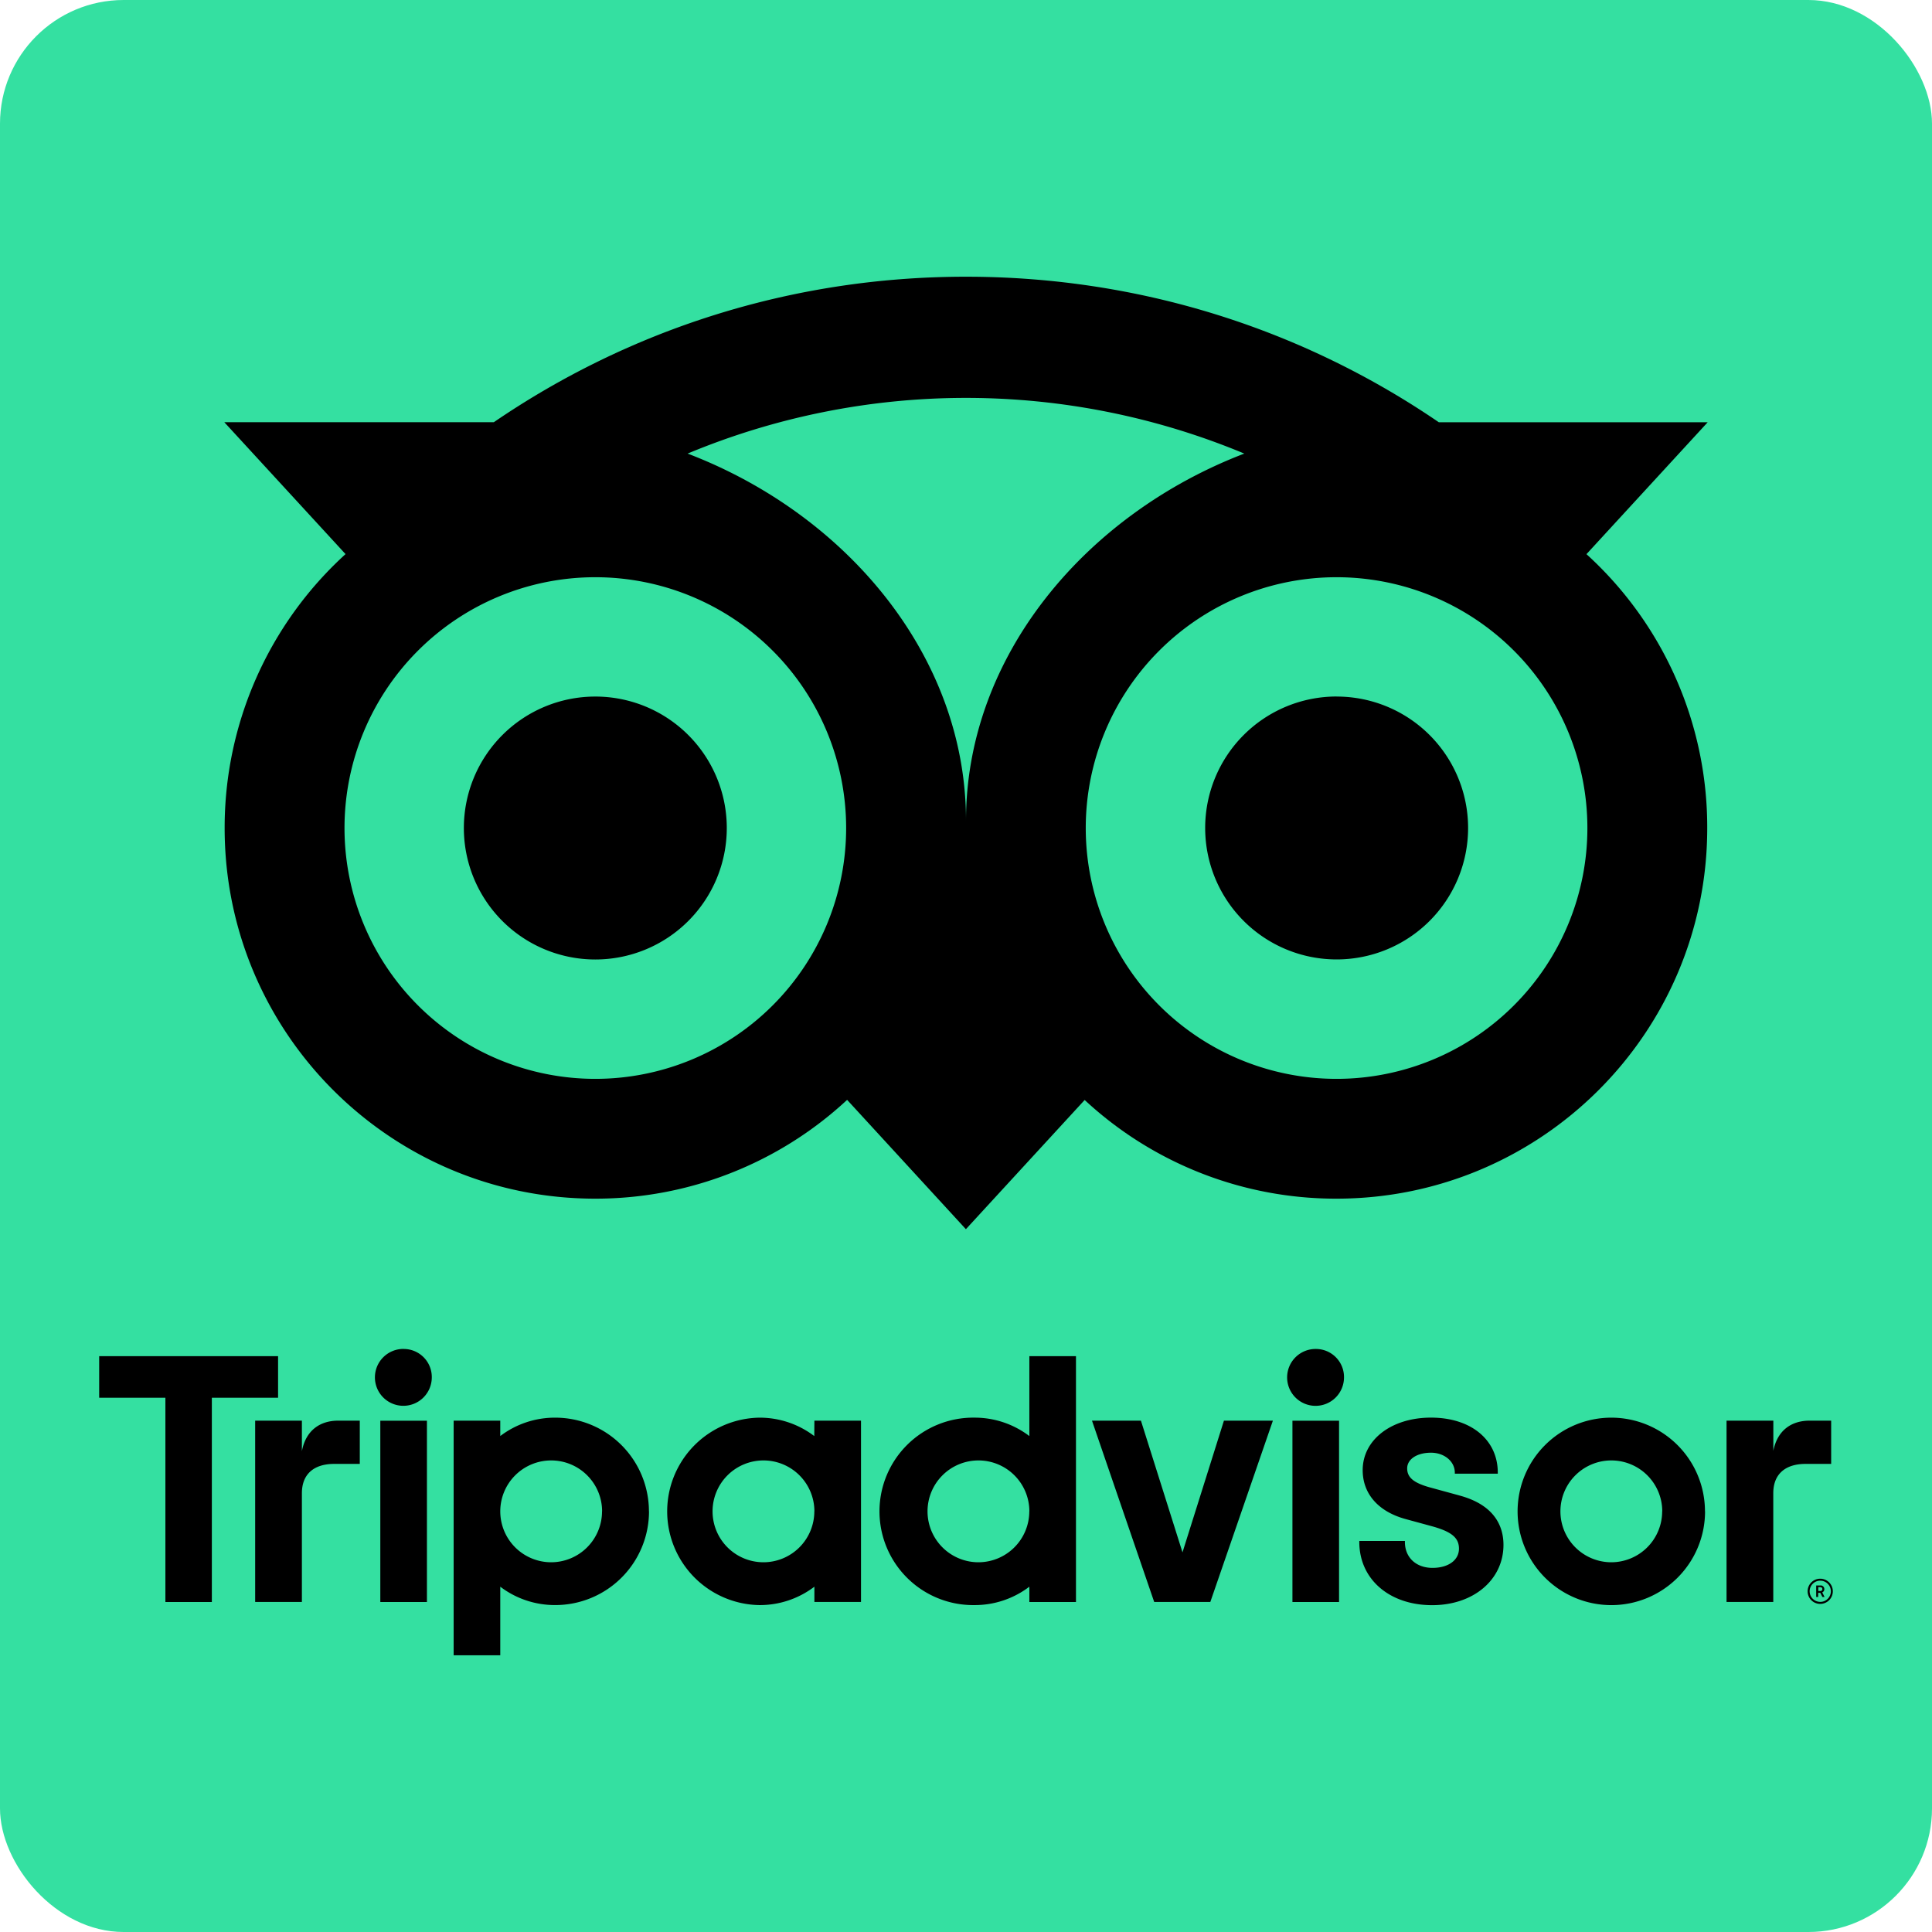
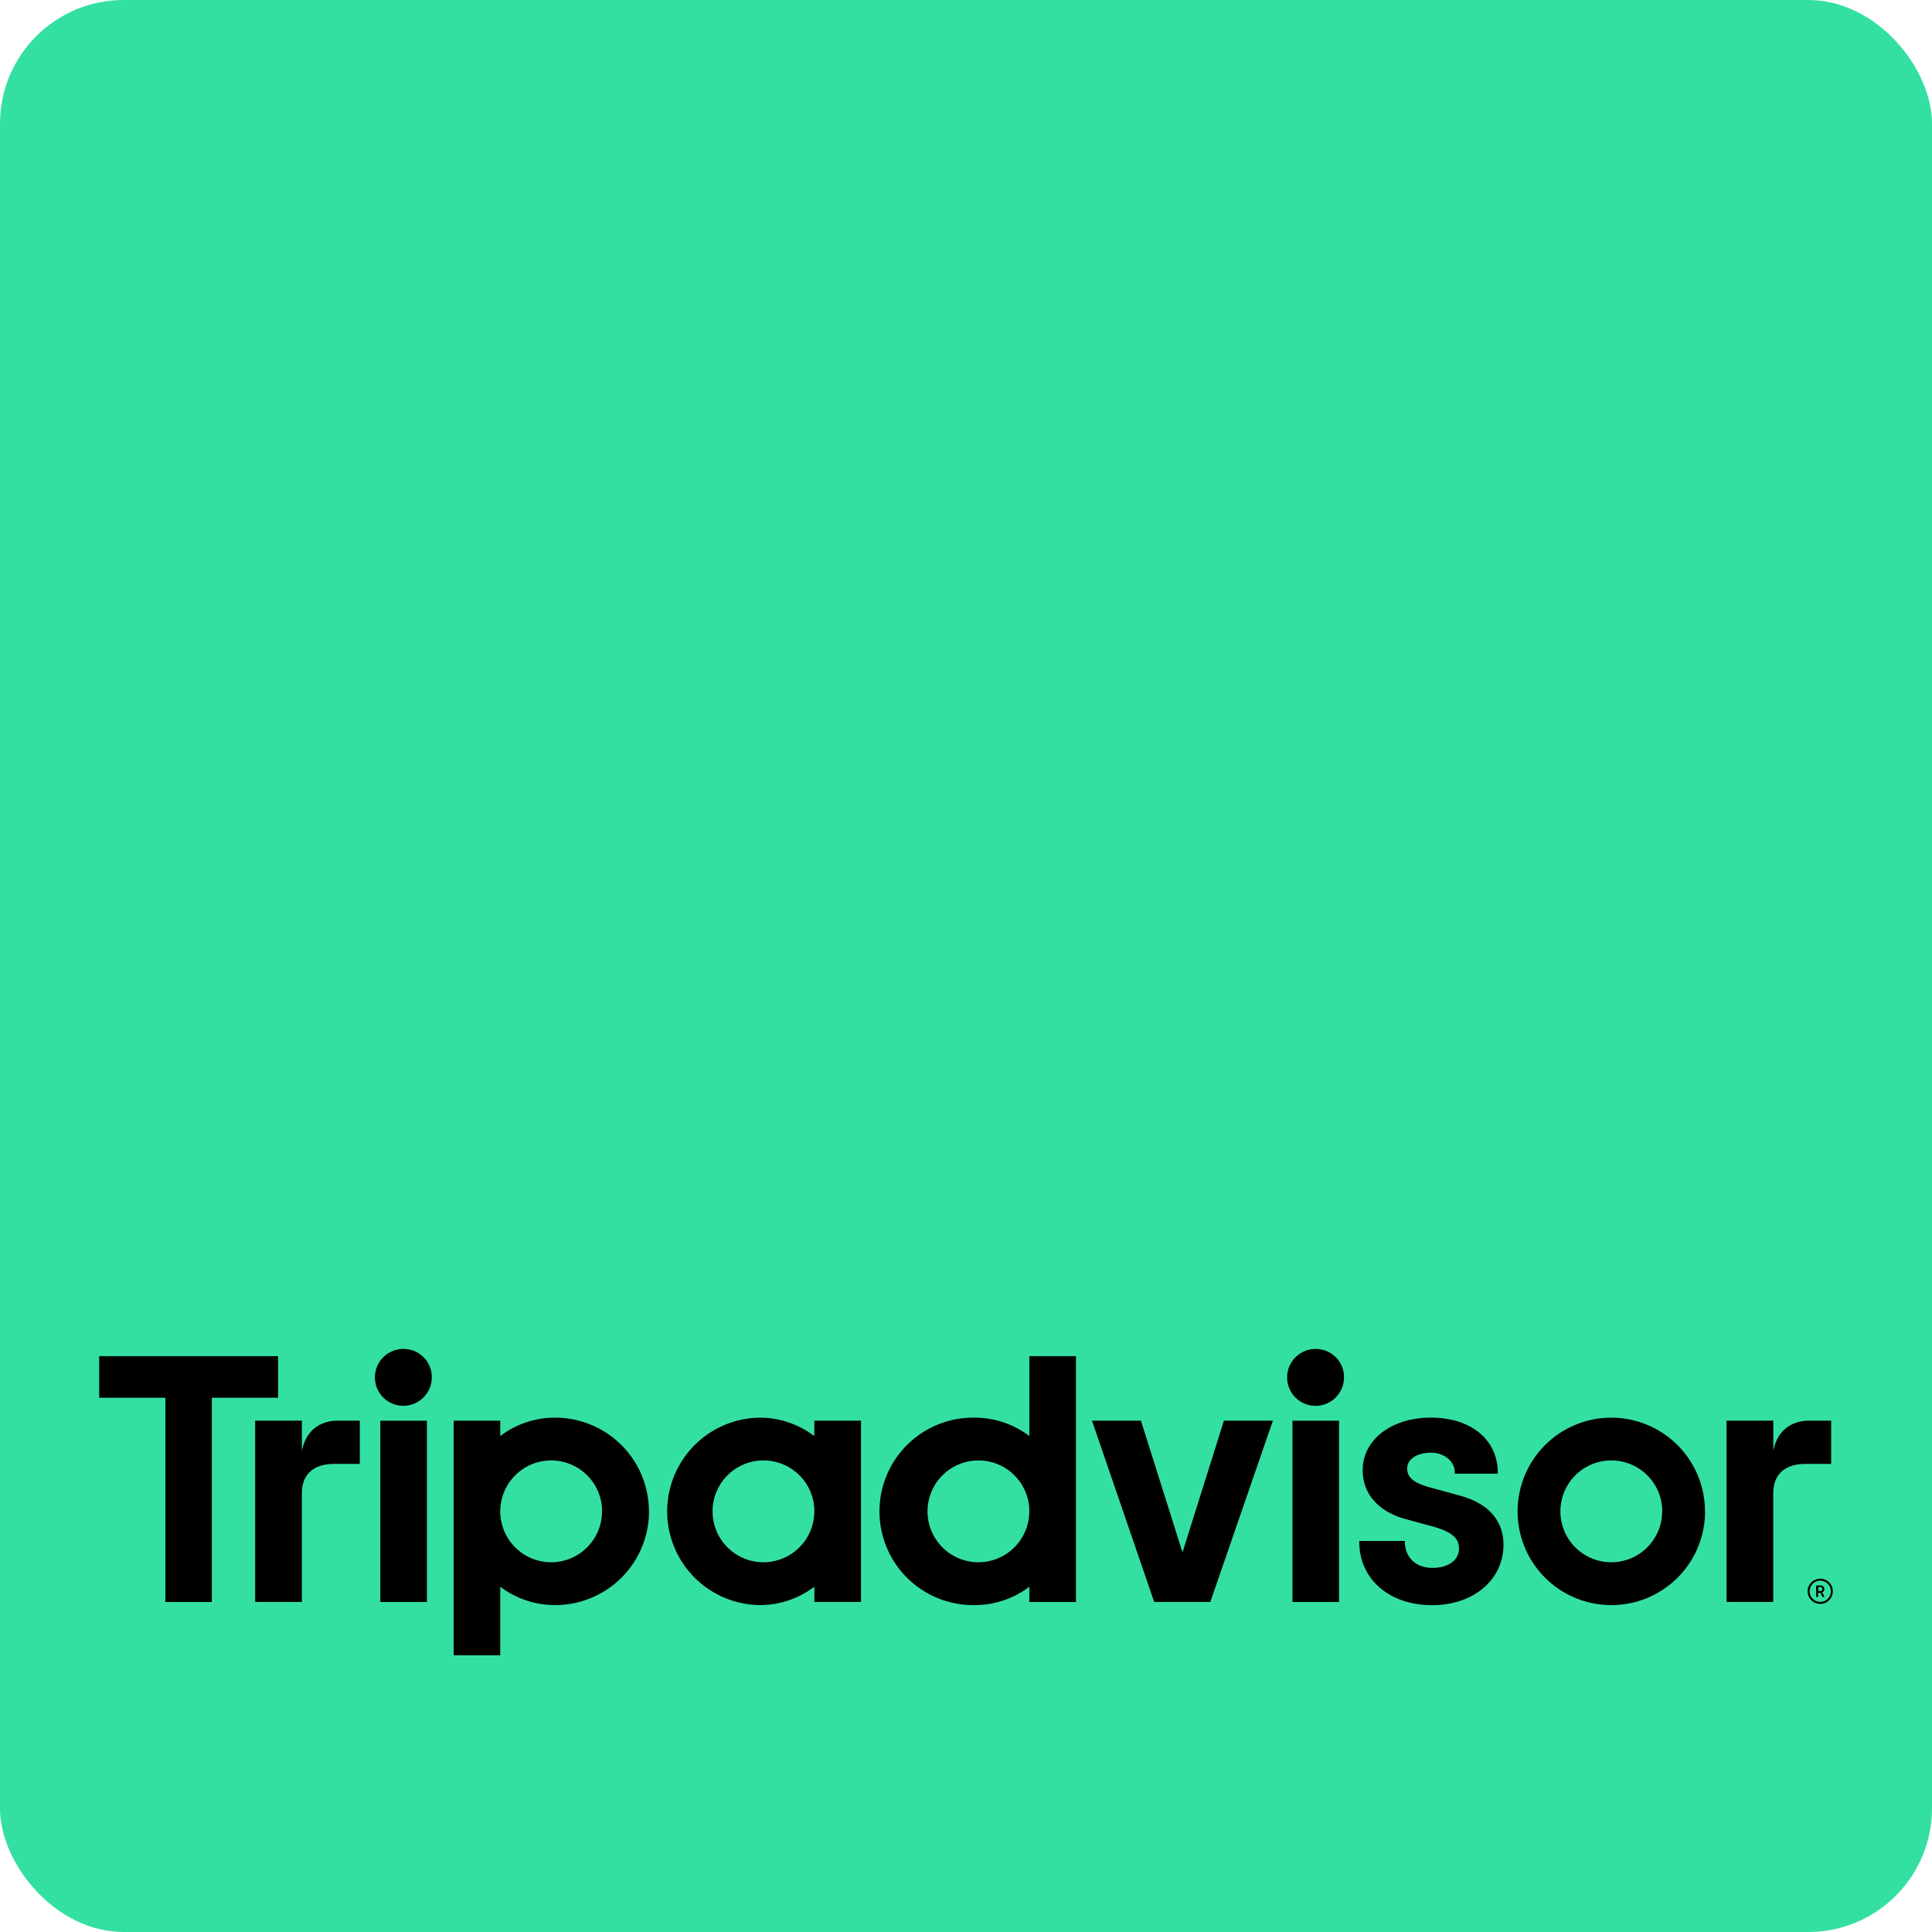
<svg xmlns="http://www.w3.org/2000/svg" id="Layer_1" data-name="Layer 1" viewBox="0 0 1417.32 1417.32">
  <defs>
    <style>.cls-1{fill:#34e0a1;}</style>
  </defs>
  <rect class="cls-1" width="1417.32" height="1417.32" rx="90.71" />
-   <path d="M1163.83,406.53l88.94-96.76H1055.53C956.79,242.32,837.54,203,708.58,203c-128.8,0-247.72,39.36-346.3,106.73H164.55l88.94,96.76a271.3,271.3,0,0,0-88.69,201c0,150.13,121.72,271.85,271.85,271.85a271,271,0,0,0,184.8-72.48l87.13,94.88,87.13-94.79a270.78,270.78,0,0,0,184.72,72.39c150.13,0,272-121.72,272-271.85A270.64,270.64,0,0,0,1163.83,406.53ZM436.73,791.45a184,184,0,1,1,184-184A184,184,0,0,1,436.73,791.45ZM708.66,602.12c0-121.06-88-225-204.23-269.37a530.78,530.78,0,0,1,408.39,0C796.7,377.22,708.66,481.07,708.66,602.12ZM980.51,791.45a184,184,0,1,1,184-184A184,184,0,0,1,980.51,791.45Zm0-280.49A96.44,96.44,0,1,0,1077,607.39,96.41,96.41,0,0,0,980.51,511ZM533.17,607.48A96.44,96.44,0,1,1,436.73,511,96.41,96.41,0,0,1,533.17,607.48Z" />
  <path d="M1335.32,1158.14a9.24,9.24,0,1,0,9.24,9.24A9.24,9.24,0,0,0,1335.32,1158.14Zm0,17a7.78,7.78,0,1,1,7.8-7.78A7.79,7.79,0,0,1,1335.32,1175.16Zm3-9.36a2.64,2.64,0,0,0-2.95-2.68h-3v8.42h1.44v-3h1.58l1.53,3h1.56l-1.68-3.36A2.47,2.47,0,0,0,1338.33,1165.8Zm-3,1.38h-1.43v-2.79h1.43c1,0,1.56.49,1.56,1.39S1336.28,1167.18,1335.32,1167.18ZM221.47,1064.58v-22.36H187.19v133h34.28v-79.76c0-14.44,9.26-21.54,23.7-21.54h18.77v-31.72h-16C235.36,1042.22,224.46,1048.77,221.47,1064.58Zm74.58-75a20.86,20.86,0,1,0,20.71,21A20.59,20.59,0,0,0,296.05,989.61ZM279,1175.24h34.2v-133H279Zm197.11-66.51a68.75,68.75,0,0,1-68.75,68.75A66.17,66.17,0,0,1,367,1164v50.31h-34.2V1042.22H367v11.26A66.18,66.18,0,0,1,407.31,1040,68.76,68.76,0,0,1,476.06,1108.73Zm-34.41,0a37.35,37.35,0,1,0-37.35,37.35A37.36,37.36,0,0,0,441.65,1108.73Zm628.85-11.67-20-5.47c-13.13-3.42-18.24-7.45-18.24-14.38,0-6.77,7.2-11.5,17.48-11.5,9.79,0,17.47,6.41,17.47,14.62v.76h31.52v-.76c0-24.13-19.68-40.36-49-40.36-29,0-50.11,16.21-50.11,38.54,0,17.38,11.51,30.47,31.6,35.91l19.11,5.21c14.52,4,19.92,8.49,19.92,16.48,0,8.42-7.8,14.09-19.41,14.09-12.1,0-20.25-7.66-20.25-19v-.76H997.19v.76c0,27.29,22,46.36,53.44,46.36,30.31,0,52.32-18.62,52.32-44.26C1102.94,1120.67,1097.32,1104.21,1070.5,1097.06Zm-473.11-54.84h34.2v133h-34.2V1164a66.17,66.17,0,0,1-40.36,13.5A68.76,68.76,0,0,1,557,1040a66.18,66.18,0,0,1,40.36,13.51Zm0,66.51h0A37.35,37.35,0,1,0,560,1146.08,37.35,37.35,0,0,0,597.39,1108.73Zm157.7-113.84h34.2v180.37h-34.2V1164a66.17,66.17,0,0,1-40.36,13.5,68.76,68.76,0,1,1,0-137.51,66.18,66.18,0,0,1,40.36,13.51Zm0,113.84a37.35,37.35,0,1,0-37.35,37.35A37.36,37.36,0,0,0,755.09,1108.73Zm193,66.51h34.2v-133h-34.2Zm17.1-185.63a20.86,20.86,0,1,0,20.72,21A20.59,20.59,0,0,0,965.18,989.61Zm285.59,119.12A68.76,68.76,0,1,1,1182,1040,68.75,68.75,0,0,1,1250.77,1108.73Zm-31.4,0a37.35,37.35,0,1,0-37.35,37.35A37.36,37.36,0,0,0,1219.37,1108.73ZM204,994.89H72.76v30.51h48.57v149.84h34.08V1025.4H204V994.89Zm663.48,143.92L837,1042.22H801.09l45.64,133h41.16l45.9-133H897.87Zm433.44-74.23v-22.36H1266.6v133h34.28v-79.76c0-14.44,9.27-21.54,23.71-21.54h18.76v-31.72h-16C1314.78,1042.22,1303.89,1048.77,1300.88,1064.58Z" />
</svg>